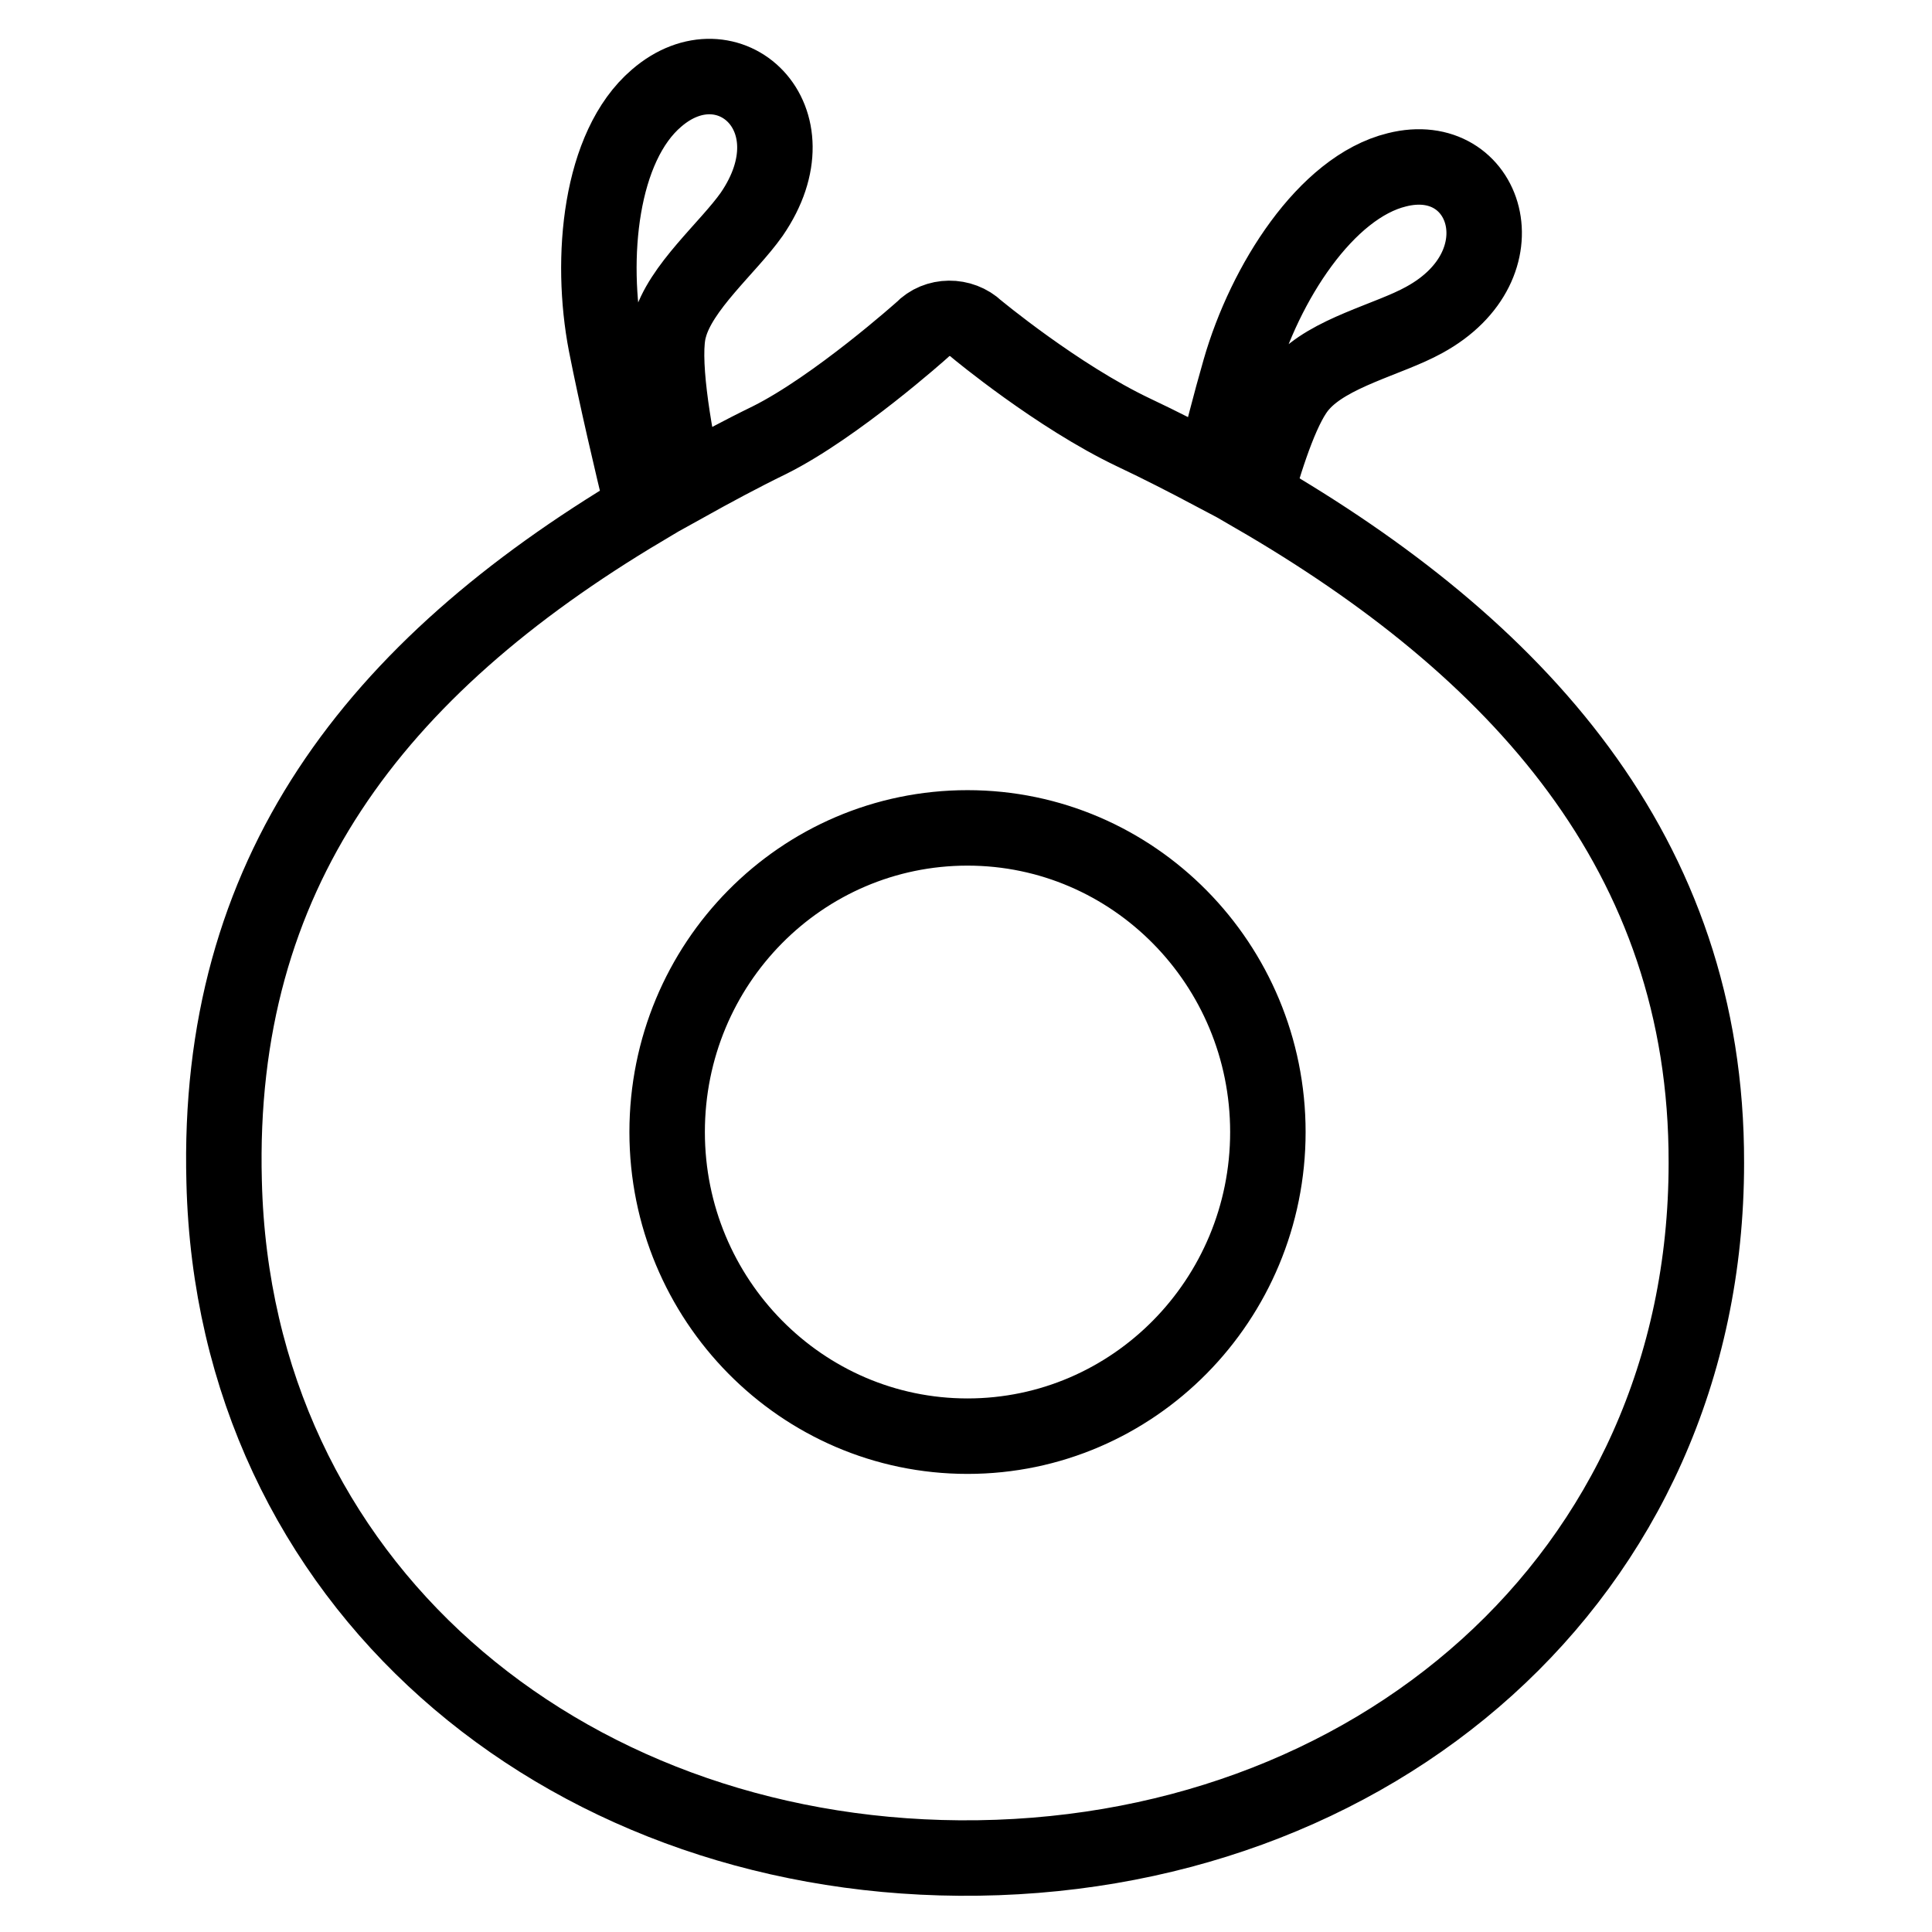
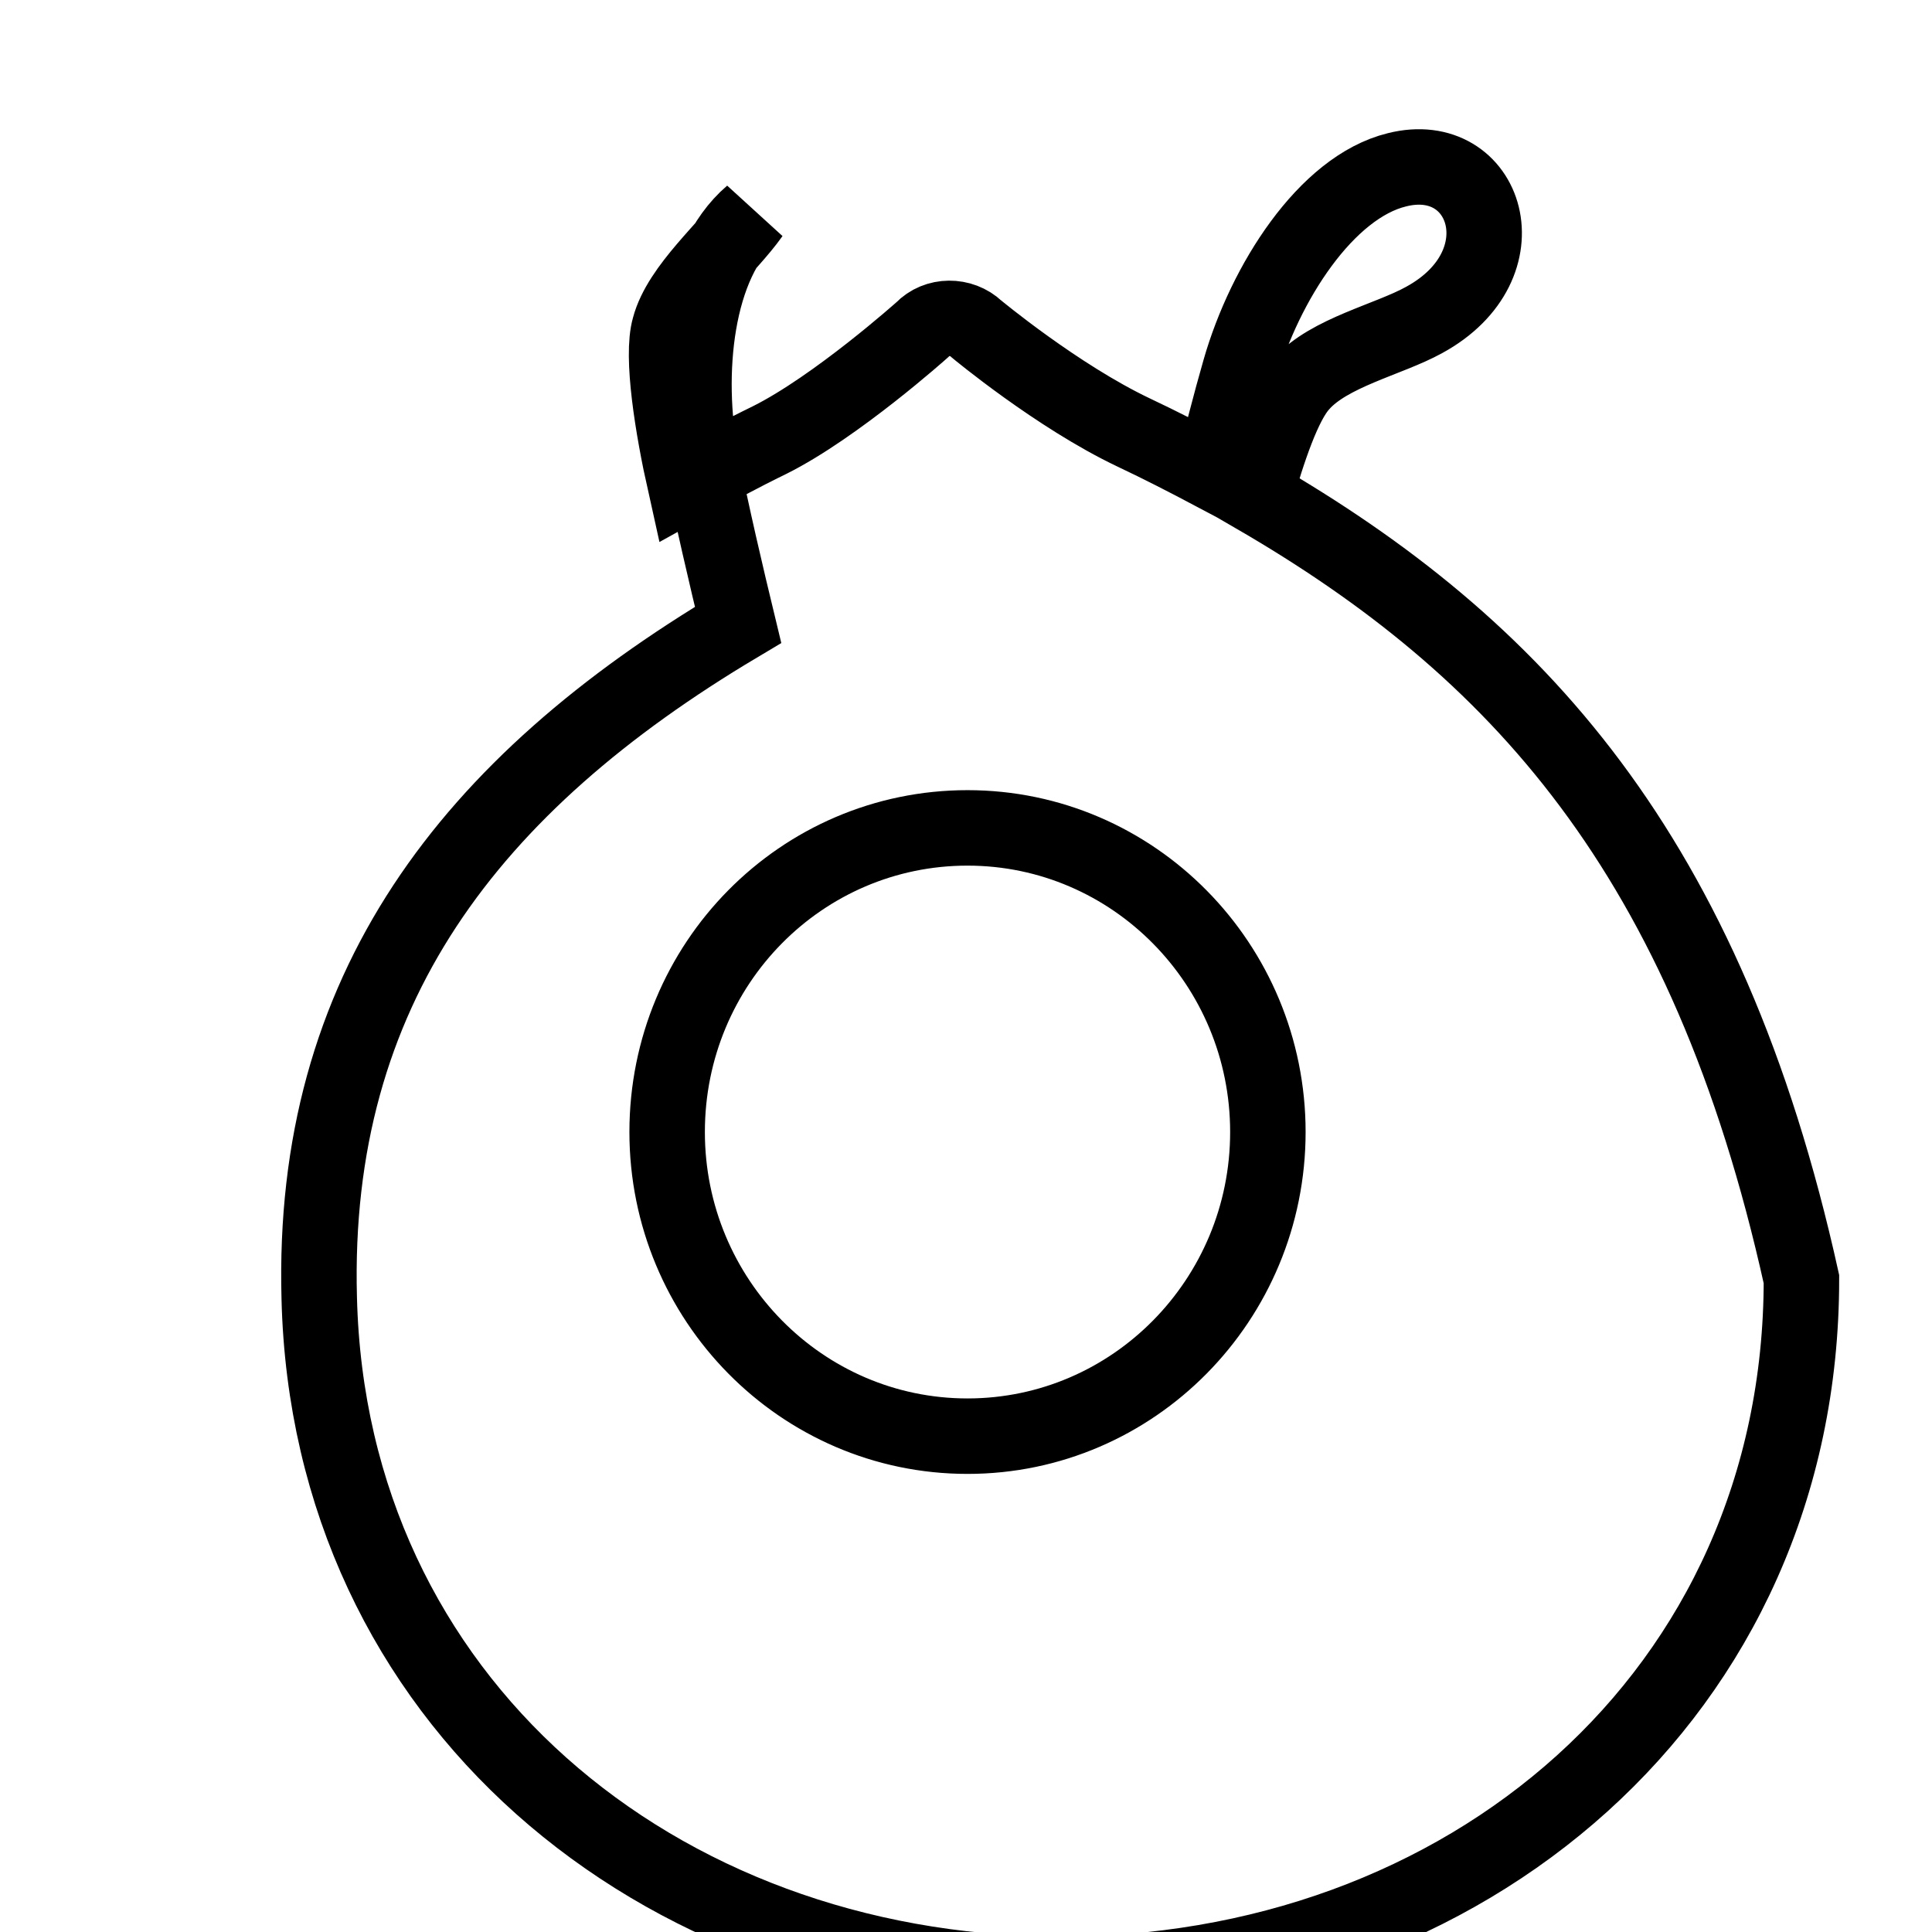
<svg xmlns="http://www.w3.org/2000/svg" version="1.1" x="0px" y="0px" viewBox="0 0 256 256" enable-background="new 0 0 256 256" xml:space="preserve">
  <g>
-     <path stroke-width="10" fill-opacity="0" stroke="#000000" d="M166.3,65.7c1.7-6,3.8-12.3,6.1-14.8c3.7-4.2,11.6-5.9,16.3-8.5c13.4-7.3,8.3-22.9-3.6-19.9 c-9.4,2.3-17.5,15-20.8,26.5c-1.3,4.5-2.5,9.3-3.6,13.6c-3.4-1.8-6.9-3.6-10.5-5.3c-10.1-4.8-20.8-13.7-20.8-13.7 c-2-1.9-5.3-1.9-7.2,0.1c0,0-11.4,10.2-20.2,14.6c-3.9,1.9-7.6,3.9-11.2,5.9c-1.7-7.6-3.2-17-2.1-20.8c1.4-5.3,7.8-10.6,10.9-15 c8.8-12.8-3.1-23.6-12.6-15.4c-7.5,6.4-8.9,21.2-6.7,32.6c1.4,7.1,3.4,15.6,4.9,21.8c-35.6,21.2-56.6,48.4-55.5,89.2 c1.3,53.3,44.7,89.2,97.4,89.6c54.5,0.4,99-37.1,99-92.1C226.2,113,200.8,85.7,166.3,65.7z M128.2,190.3c-22,0-39.8-18.1-39.8-40.3 c0-22.3,17.8-40.3,39.8-40.3c22,0,39.8,18.1,39.8,40.3C168,172.2,150.2,190.3,128.2,190.3z" />
+     <path stroke-width="10" fill-opacity="0" stroke="#000000" d="M166.3,65.7c1.7-6,3.8-12.3,6.1-14.8c3.7-4.2,11.6-5.9,16.3-8.5c13.4-7.3,8.3-22.9-3.6-19.9 c-9.4,2.3-17.5,15-20.8,26.5c-1.3,4.5-2.5,9.3-3.6,13.6c-3.4-1.8-6.9-3.6-10.5-5.3c-10.1-4.8-20.8-13.7-20.8-13.7 c-2-1.9-5.3-1.9-7.2,0.1c0,0-11.4,10.2-20.2,14.6c-3.9,1.9-7.6,3.9-11.2,5.9c-1.7-7.6-3.2-17-2.1-20.8c1.4-5.3,7.8-10.6,10.9-15 c-7.5,6.4-8.9,21.2-6.7,32.6c1.4,7.1,3.4,15.6,4.9,21.8c-35.6,21.2-56.6,48.4-55.5,89.2 c1.3,53.3,44.7,89.2,97.4,89.6c54.5,0.4,99-37.1,99-92.1C226.2,113,200.8,85.7,166.3,65.7z M128.2,190.3c-22,0-39.8-18.1-39.8-40.3 c0-22.3,17.8-40.3,39.8-40.3c22,0,39.8,18.1,39.8,40.3C168,172.2,150.2,190.3,128.2,190.3z" />
  </g>
</svg>